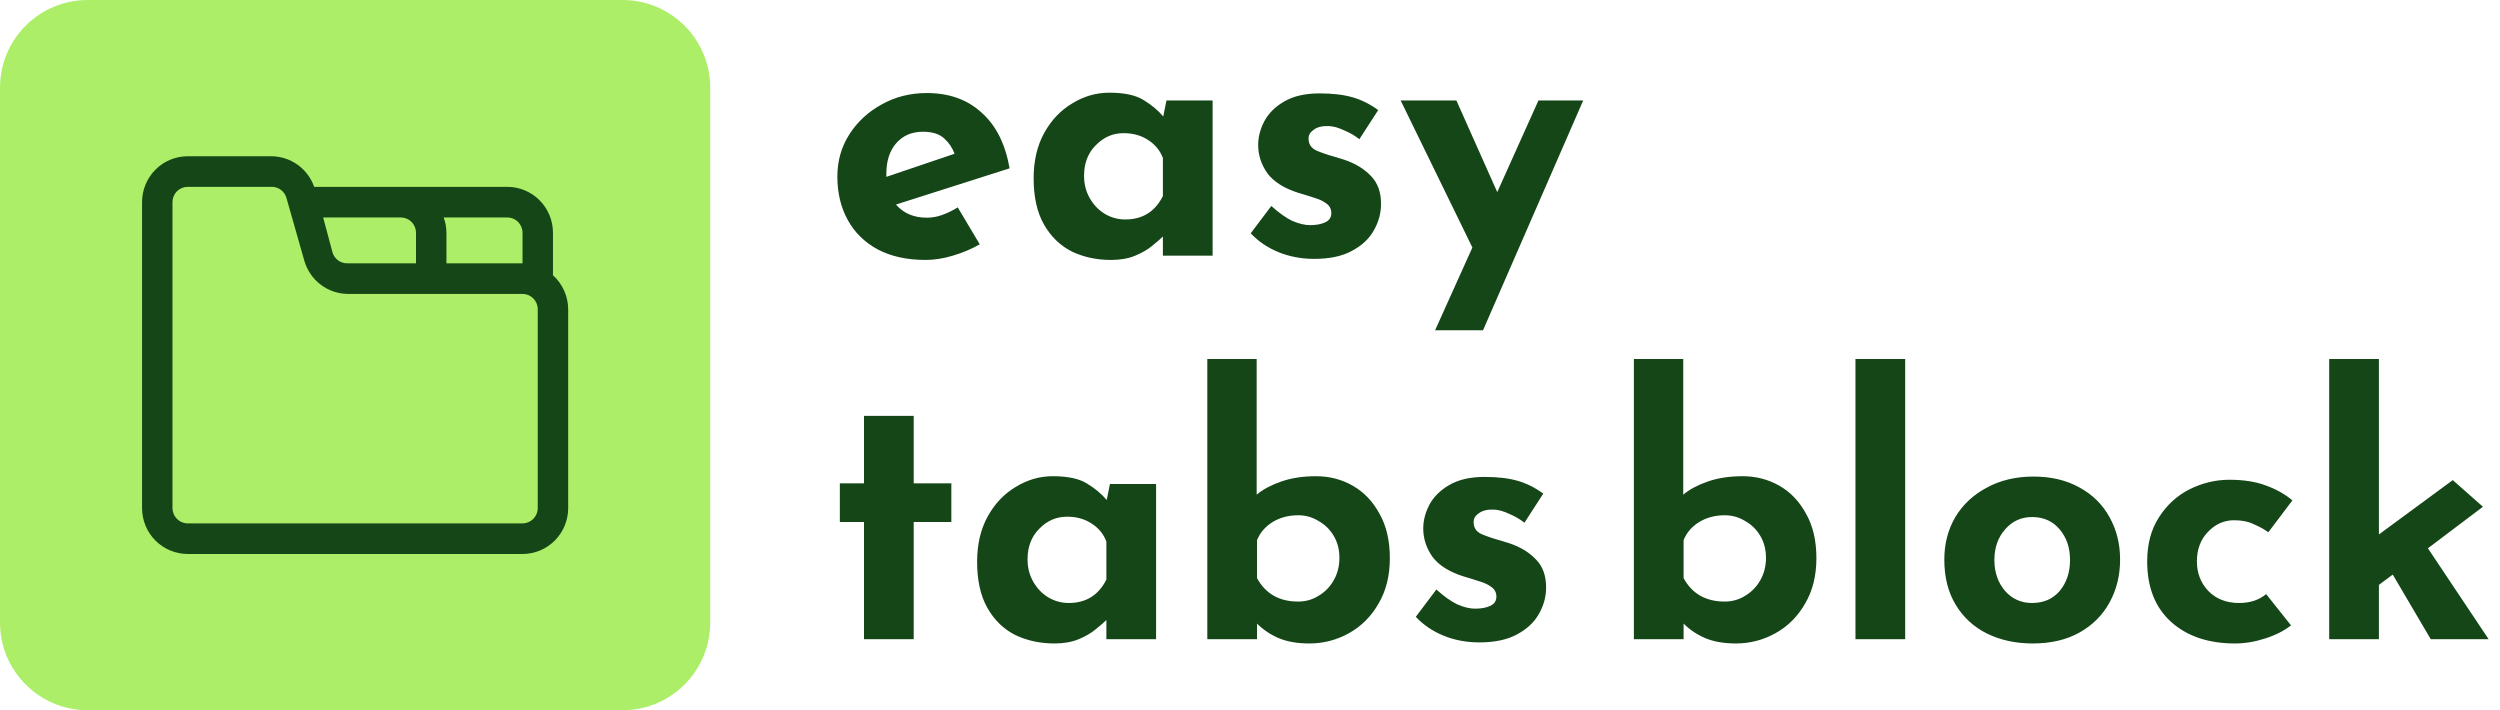
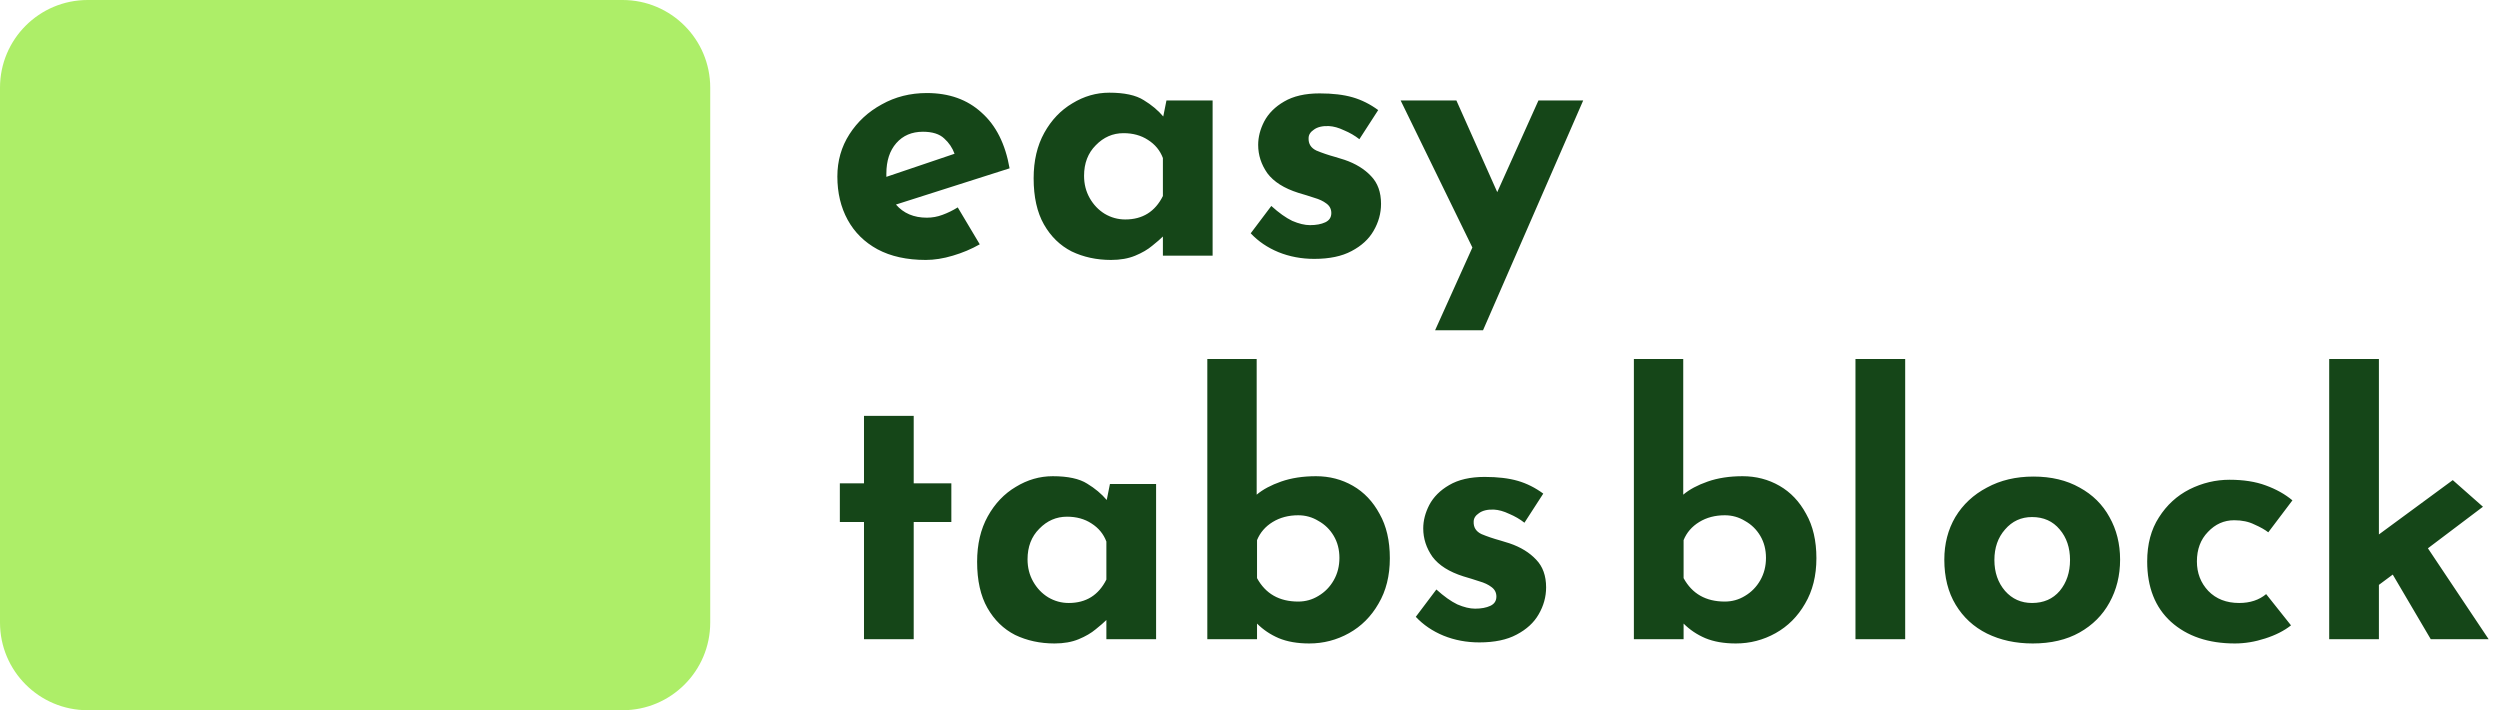
<svg xmlns="http://www.w3.org/2000/svg" width="176" height="50" viewBox="0 0 176 50" fill="none">
  <path d="M43.827 0H6.173C2.764 0 0 2.764 0 6.173V43.827C0 47.236 2.764 50 6.173 50H43.827C47.236 50 50 47.236 50 43.827V6.173C50 2.764 47.236 0 43.827 0Z" fill="#ADEE68" />
  <path d="M65.175 18.3C63.842 18.3 62.708 18.05 61.775 17.55C60.858 17.05 60.158 16.358 59.675 15.475C59.192 14.592 58.95 13.575 58.95 12.425C58.95 11.325 59.233 10.333 59.8 9.45C60.367 8.567 61.125 7.867 62.075 7.35C63.025 6.817 64.083 6.55 65.25 6.55C66.817 6.55 68.1 7.008 69.1 7.925C70.117 8.825 70.775 10.133 71.075 11.85L63.075 14.4C63.608 15.017 64.333 15.325 65.25 15.325C65.633 15.325 66 15.258 66.35 15.125C66.717 14.992 67.075 14.817 67.425 14.6L68.975 17.2C68.392 17.533 67.758 17.8 67.075 18C66.408 18.2 65.775 18.3 65.175 18.3ZM62.4 12.45L67.2 10.825C67.05 10.408 66.808 10.05 66.475 9.75C66.142 9.433 65.642 9.275 64.975 9.275C64.192 9.275 63.567 9.542 63.1 10.075C62.633 10.608 62.4 11.325 62.4 12.225C62.4 12.292 62.4 12.367 62.4 12.45ZM78.218 18.3C77.202 18.3 76.277 18.1 75.443 17.7C74.627 17.283 73.977 16.65 73.493 15.8C73.01 14.95 72.768 13.867 72.768 12.55C72.768 11.317 73.018 10.25 73.518 9.35C74.018 8.45 74.677 7.758 75.493 7.275C76.31 6.775 77.177 6.525 78.093 6.525C79.16 6.525 79.968 6.7 80.518 7.05C81.068 7.383 81.527 7.767 81.893 8.2L82.118 7.075H85.368V18H81.868V16.65C81.702 16.817 81.452 17.033 81.118 17.3C80.802 17.567 80.402 17.8 79.918 18C79.435 18.2 78.868 18.3 78.218 18.3ZM79.218 15.45C80.435 15.45 81.318 14.9 81.868 13.8V11.125C81.668 10.592 81.318 10.167 80.818 9.85C80.335 9.533 79.76 9.375 79.093 9.375C78.343 9.375 77.693 9.658 77.143 10.225C76.593 10.775 76.318 11.492 76.318 12.375C76.318 12.958 76.452 13.483 76.718 13.95C76.985 14.417 77.335 14.783 77.768 15.05C78.218 15.317 78.702 15.45 79.218 15.45ZM92.525 18.225C91.625 18.225 90.783 18.067 90 17.75C89.233 17.433 88.583 16.992 88.05 16.425L89.5 14.5C90.033 14.983 90.525 15.333 90.975 15.55C91.442 15.75 91.858 15.85 92.225 15.85C92.658 15.85 93.016 15.783 93.3 15.65C93.583 15.517 93.725 15.3 93.725 15C93.725 14.717 93.608 14.492 93.375 14.325C93.158 14.158 92.875 14.025 92.525 13.925C92.175 13.808 91.8 13.692 91.4 13.575C90.4 13.258 89.675 12.8 89.225 12.2C88.791 11.583 88.575 10.917 88.575 10.2C88.575 9.65 88.716 9.1 89 8.55C89.3 7.983 89.766 7.517 90.4 7.15C91.05 6.767 91.883 6.575 92.9 6.575C93.817 6.575 94.591 6.667 95.225 6.85C95.858 7.033 96.458 7.333 97.025 7.75L95.7 9.8C95.383 9.55 95.025 9.342 94.625 9.175C94.242 8.992 93.883 8.892 93.55 8.875C93.1 8.858 92.75 8.942 92.5 9.125C92.25 9.292 92.125 9.492 92.125 9.725C92.108 10.125 92.291 10.417 92.675 10.6C93.075 10.767 93.516 10.917 94 11.05C94.117 11.083 94.225 11.117 94.325 11.15C94.442 11.183 94.55 11.217 94.65 11.25C95.433 11.517 96.058 11.9 96.525 12.4C96.992 12.883 97.225 13.533 97.225 14.35C97.225 15.017 97.05 15.65 96.7 16.25C96.367 16.833 95.85 17.308 95.15 17.675C94.466 18.042 93.591 18.225 92.525 18.225ZM101.031 23.25L103.656 17.425L98.606 7.075H102.531L105.406 13.525L108.306 7.075H111.456L104.406 23.25H101.031ZM60.825 29.275H64.325V34.025H66.975V36.75H64.325V45H60.825V36.75H59.125V34.025H60.825V29.275ZM74.239 45.3C73.222 45.3 72.297 45.1 71.464 44.7C70.647 44.283 69.997 43.65 69.514 42.8C69.031 41.95 68.789 40.867 68.789 39.55C68.789 38.317 69.039 37.25 69.539 36.35C70.039 35.45 70.697 34.758 71.514 34.275C72.331 33.775 73.197 33.525 74.114 33.525C75.18 33.525 75.989 33.7 76.539 34.05C77.089 34.383 77.547 34.767 77.914 35.2L78.139 34.075H81.389V45H77.889V43.65C77.722 43.817 77.472 44.033 77.139 44.3C76.822 44.567 76.422 44.8 75.939 45C75.456 45.2 74.889 45.3 74.239 45.3ZM75.239 42.45C76.456 42.45 77.339 41.9 77.889 40.8V38.125C77.689 37.592 77.339 37.167 76.839 36.85C76.356 36.533 75.781 36.375 75.114 36.375C74.364 36.375 73.714 36.658 73.164 37.225C72.614 37.775 72.339 38.492 72.339 39.375C72.339 39.958 72.472 40.483 72.739 40.95C73.005 41.417 73.356 41.783 73.789 42.05C74.239 42.317 74.722 42.45 75.239 42.45ZM92.17 45.3C91.337 45.3 90.62 45.175 90.02 44.925C89.437 44.675 88.929 44.333 88.495 43.9V45H84.995V25.275H88.47V34.825C88.904 34.458 89.479 34.15 90.195 33.9C90.912 33.65 91.729 33.525 92.645 33.525C93.595 33.525 94.462 33.75 95.245 34.2C96.029 34.65 96.654 35.308 97.12 36.175C97.604 37.025 97.845 38.067 97.845 39.3C97.845 40.533 97.579 41.6 97.045 42.5C96.529 43.4 95.837 44.092 94.97 44.575C94.104 45.058 93.17 45.3 92.17 45.3ZM91.395 42.35C91.912 42.35 92.387 42.217 92.82 41.95C93.27 41.683 93.629 41.317 93.895 40.85C94.162 40.383 94.295 39.858 94.295 39.275C94.295 38.692 94.162 38.175 93.895 37.725C93.629 37.275 93.27 36.925 92.82 36.675C92.387 36.408 91.912 36.275 91.395 36.275C90.712 36.275 90.112 36.433 89.595 36.75C89.079 37.067 88.712 37.492 88.495 38.025V40.7C89.095 41.8 90.062 42.35 91.395 42.35ZM104.146 45.225C103.246 45.225 102.404 45.067 101.621 44.75C100.854 44.433 100.204 43.992 99.671 43.425L101.121 41.5C101.654 41.983 102.146 42.333 102.596 42.55C103.063 42.75 103.479 42.85 103.846 42.85C104.279 42.85 104.638 42.783 104.921 42.65C105.204 42.517 105.346 42.3 105.346 42C105.346 41.717 105.229 41.492 104.996 41.325C104.779 41.158 104.496 41.025 104.146 40.925C103.796 40.808 103.421 40.692 103.021 40.575C102.021 40.258 101.296 39.8 100.846 39.2C100.413 38.583 100.196 37.917 100.196 37.2C100.196 36.65 100.338 36.1 100.621 35.55C100.921 34.983 101.388 34.517 102.021 34.15C102.671 33.767 103.504 33.575 104.521 33.575C105.438 33.575 106.213 33.667 106.846 33.85C107.479 34.033 108.079 34.333 108.646 34.75L107.321 36.8C107.004 36.55 106.646 36.342 106.246 36.175C105.863 35.992 105.504 35.892 105.171 35.875C104.721 35.858 104.371 35.942 104.121 36.125C103.871 36.292 103.746 36.492 103.746 36.725C103.729 37.125 103.913 37.417 104.296 37.6C104.696 37.767 105.138 37.917 105.621 38.05C105.738 38.083 105.846 38.117 105.946 38.15C106.063 38.183 106.171 38.217 106.271 38.25C107.054 38.517 107.679 38.9 108.146 39.4C108.613 39.883 108.846 40.533 108.846 41.35C108.846 42.017 108.671 42.65 108.321 43.25C107.988 43.833 107.471 44.308 106.771 44.675C106.088 45.042 105.213 45.225 104.146 45.225ZM122.2 45.3C121.366 45.3 120.65 45.175 120.05 44.925C119.466 44.675 118.958 44.333 118.525 43.9V45H115.025V25.275H118.5V34.825C118.933 34.458 119.508 34.15 120.225 33.9C120.941 33.65 121.758 33.525 122.675 33.525C123.625 33.525 124.491 33.75 125.275 34.2C126.058 34.65 126.683 35.308 127.15 36.175C127.633 37.025 127.875 38.067 127.875 39.3C127.875 40.533 127.608 41.6 127.075 42.5C126.558 43.4 125.866 44.092 125 44.575C124.133 45.058 123.2 45.3 122.2 45.3ZM121.425 42.35C121.941 42.35 122.416 42.217 122.85 41.95C123.3 41.683 123.658 41.317 123.925 40.85C124.191 40.383 124.325 39.858 124.325 39.275C124.325 38.692 124.191 38.175 123.925 37.725C123.658 37.275 123.3 36.925 122.85 36.675C122.416 36.408 121.941 36.275 121.425 36.275C120.741 36.275 120.141 36.433 119.625 36.75C119.108 37.067 118.741 37.492 118.525 38.025V40.7C119.125 41.8 120.091 42.35 121.425 42.35ZM130.625 25.275H134.125V45H130.625V25.275ZM136.88 39.4C136.88 38.283 137.138 37.283 137.655 36.4C138.188 35.517 138.93 34.825 139.88 34.325C140.83 33.808 141.921 33.55 143.155 33.55C144.405 33.55 145.488 33.808 146.405 34.325C147.321 34.825 148.021 35.517 148.505 36.4C149.005 37.283 149.255 38.283 149.255 39.4C149.255 40.517 149.005 41.525 148.505 42.425C148.021 43.308 147.321 44.008 146.405 44.525C145.488 45.042 144.388 45.3 143.105 45.3C141.905 45.3 140.83 45.067 139.88 44.6C138.946 44.133 138.213 43.458 137.68 42.575C137.146 41.692 136.88 40.633 136.88 39.4ZM140.405 39.425C140.405 40.292 140.655 41.017 141.155 41.6C141.655 42.167 142.288 42.45 143.055 42.45C143.871 42.45 144.521 42.167 145.005 41.6C145.488 41.017 145.73 40.292 145.73 39.425C145.73 38.558 145.488 37.842 145.005 37.275C144.521 36.692 143.871 36.4 143.055 36.4C142.288 36.4 141.655 36.692 141.155 37.275C140.655 37.842 140.405 38.558 140.405 39.425ZM161.287 44.025C160.804 44.408 160.195 44.717 159.462 44.95C158.745 45.183 158.037 45.3 157.337 45.3C155.47 45.3 153.97 44.792 152.837 43.775C151.72 42.758 151.162 41.342 151.162 39.525C151.162 38.308 151.437 37.275 151.987 36.425C152.537 35.558 153.254 34.9 154.137 34.45C155.037 34 155.979 33.775 156.962 33.775C157.945 33.775 158.795 33.908 159.512 34.175C160.245 34.442 160.87 34.792 161.387 35.225L159.687 37.475C159.454 37.292 159.129 37.108 158.712 36.925C158.312 36.725 157.837 36.625 157.287 36.625C156.57 36.625 155.954 36.9 155.437 37.45C154.92 37.983 154.662 38.675 154.662 39.525C154.662 40.342 154.929 41.033 155.462 41.6C156.012 42.167 156.737 42.45 157.637 42.45C158.404 42.45 159.037 42.242 159.537 41.825L161.287 44.025ZM163.975 45V25.275H167.475V37.625L172.675 33.8L174.8 35.675L170.925 38.6L175.2 45H171.125L168.45 40.45L167.475 41.175V45H163.975Z" fill="#154618" />
-   <path d="M38.929 19.378V16.385C38.929 15.528 38.59 14.706 37.987 14.1C37.384 13.494 36.567 13.154 35.714 13.154H22.118C21.897 12.525 21.488 11.981 20.947 11.595C20.406 11.21 19.76 11.002 19.096 11H13.214C12.362 11 11.544 11.34 10.941 11.946C10.339 12.552 10 13.374 10 14.231V35.769C10 36.626 10.339 37.448 10.941 38.054C11.544 38.66 12.362 39 13.214 39H36.786C37.638 39 38.456 38.66 39.059 38.054C39.661 37.448 40 36.626 40 35.769V21.769C39.998 21.318 39.901 20.872 39.716 20.46C39.532 20.048 39.264 19.68 38.929 19.378ZM36.786 16.385V18.538H31.429V16.385C31.426 16.017 31.36 15.653 31.236 15.308H35.714C35.998 15.308 36.271 15.421 36.472 15.623C36.673 15.825 36.786 16.099 36.786 16.385ZM24.475 18.538C24.235 18.547 23.998 18.475 23.804 18.332C23.609 18.189 23.468 17.985 23.404 17.752L22.75 15.308H28.214C28.498 15.308 28.771 15.421 28.972 15.623C29.173 15.825 29.286 16.099 29.286 16.385V18.538H24.475ZM37.857 35.769C37.857 36.055 37.744 36.329 37.543 36.531C37.342 36.733 37.07 36.846 36.786 36.846H13.214C12.93 36.846 12.658 36.733 12.457 36.531C12.256 36.329 12.143 36.055 12.143 35.769V14.231C12.143 13.945 12.256 13.671 12.457 13.469C12.658 13.267 12.93 13.154 13.214 13.154H19.096C19.337 13.145 19.573 13.218 19.768 13.36C19.962 13.503 20.103 13.707 20.168 13.94L21.421 18.345C21.611 19.014 22.01 19.605 22.561 20.028C23.111 20.451 23.782 20.684 24.475 20.692H36.786C37.07 20.692 37.342 20.806 37.543 21.008C37.744 21.21 37.857 21.484 37.857 21.769V35.769Z" fill="#154618" />
</svg>